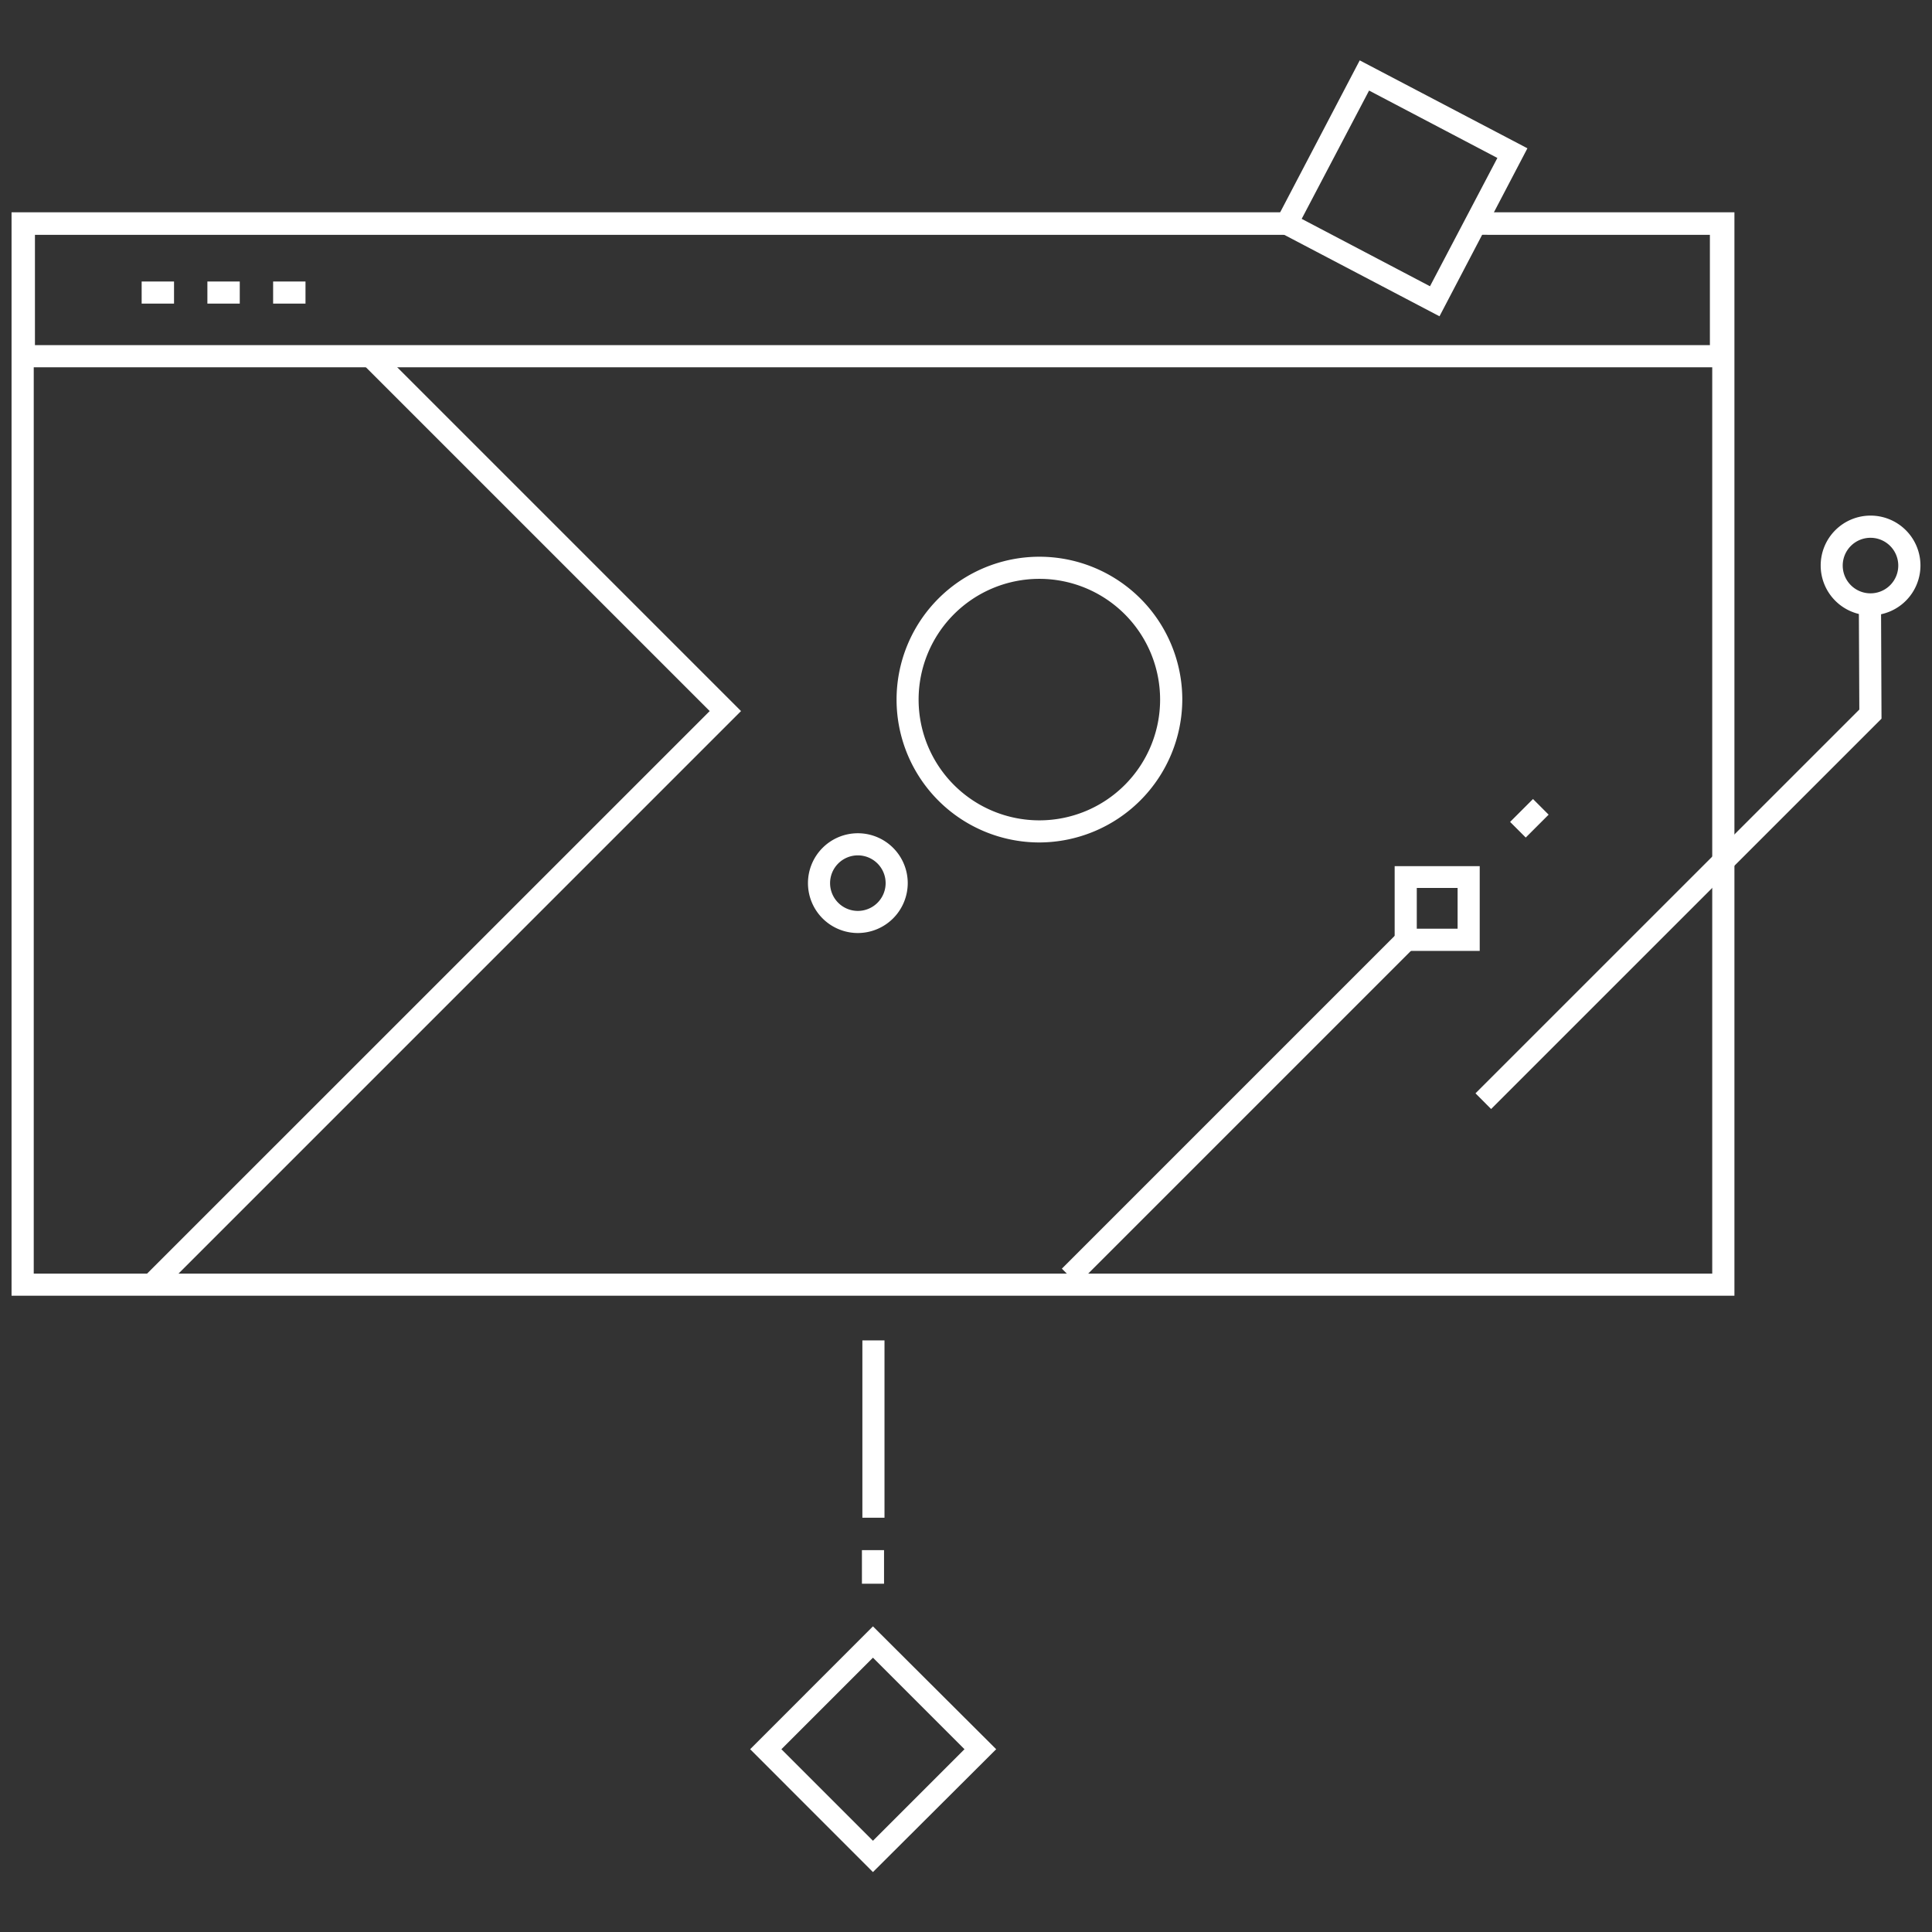
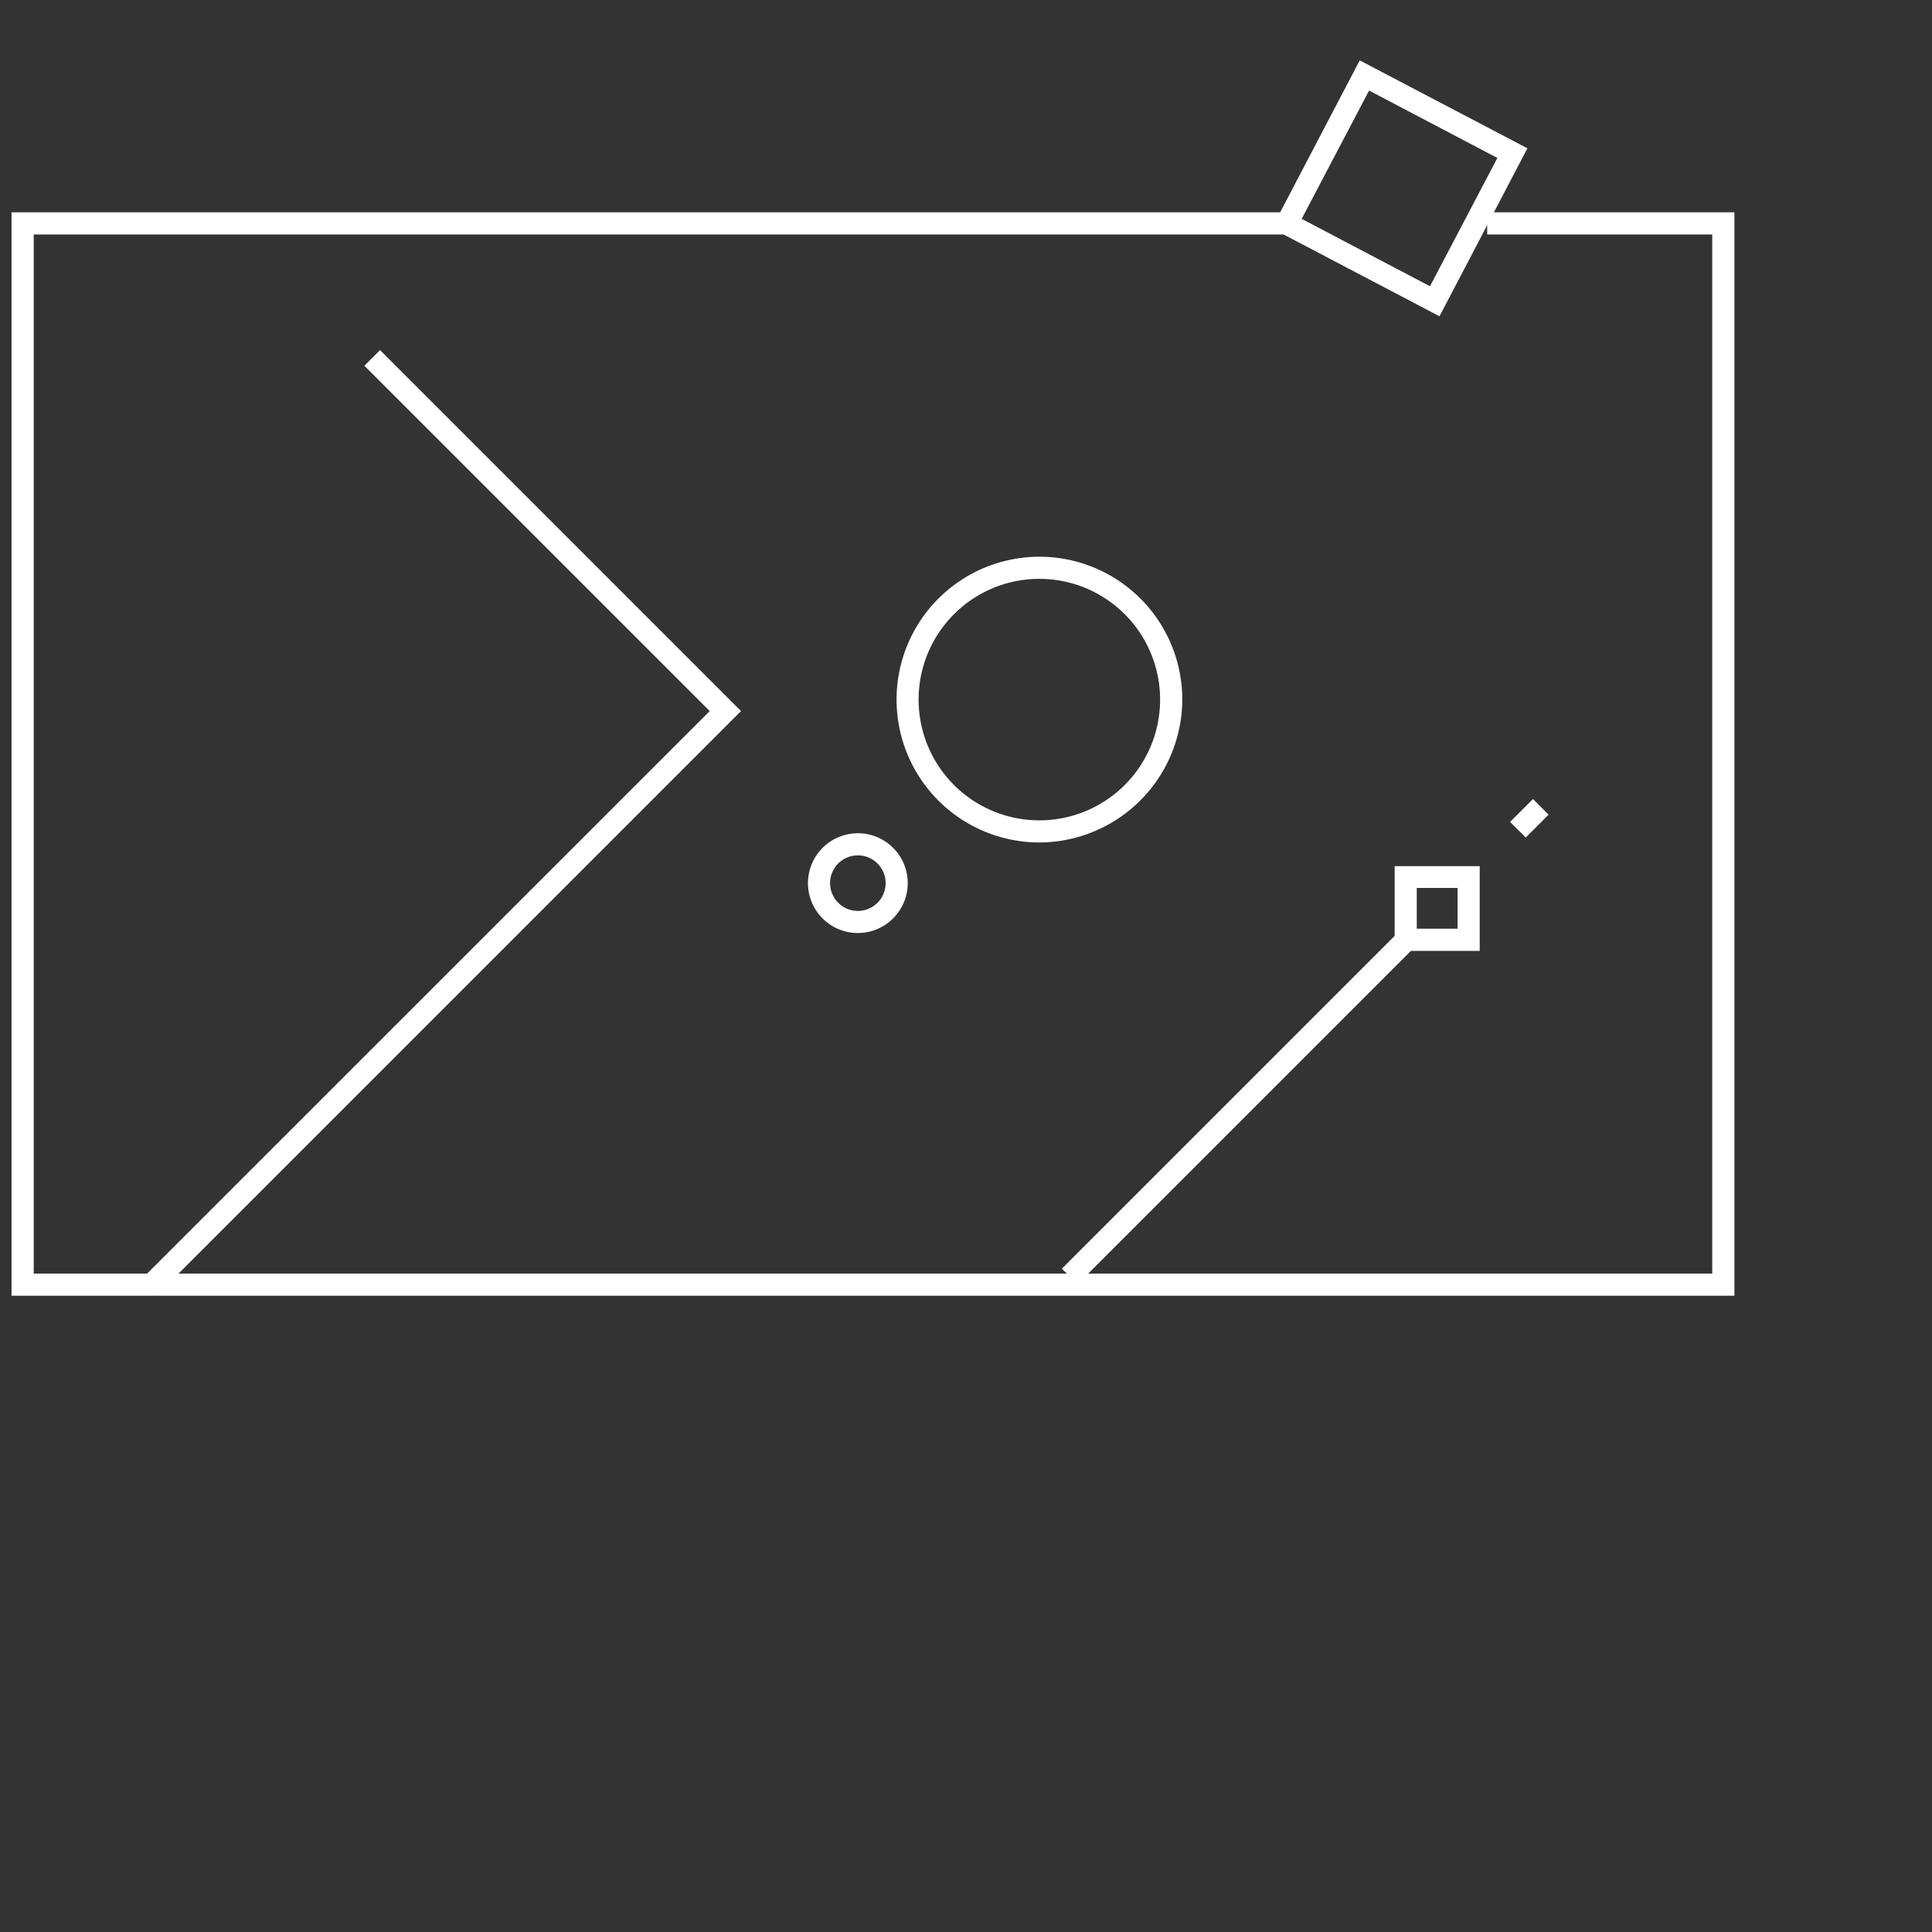
<svg xmlns="http://www.w3.org/2000/svg" viewBox="0 0 256 256">
  <rect x="0" y="0" width="256" height="256" fill="#333333" stroke="none" />
  <g fill="#fff">
    <path d="M190.74 41.91l-22.22-11.66L180.17 8l22.22 11.65zM172.48 29l17 8.93 8.93-17-17-8.93zM140.702 168.104l45.46-45.46 2.072 2.072-45.46 45.46z" />
-     <path d="M196.07 126H184.8v-11.23h11.27zm-8.34-2.94h5.41v-5.4h-5.41zM200.097 108.907l3.034-3.033 2.071 2.072-3.033 3.033zM20.77 171.64l-2.08-2.08 75.35-75.34-45.76-45.76 2.08-2.07 47.83 47.83zM137.72 111.63a18.93 18.93 0 1118.94-18.93 19 19 0 01-18.94 18.93zm0-34.93a16 16 0 1016 16 16 16 0 00-16-16zM113.67 123.63a6.61 6.61 0 116.61-6.61 6.62 6.62 0 01-6.61 6.61zm0-10.29a3.68 3.68 0 103.68 3.68 3.68 3.68 0 00-3.68-3.68zM197.58 146.95l-2.07-2.08 50.86-50.85-.06-12.94 2.94-.02.06 14.17-.43.43z" />
+     <path d="M196.07 126H184.8v-11.23h11.27zm-8.34-2.94h5.41v-5.4h-5.41zM200.097 108.907l3.034-3.033 2.071 2.072-3.033 3.033zM20.77 171.64l-2.08-2.08 75.35-75.34-45.76-45.76 2.08-2.07 47.83 47.83zM137.72 111.63a18.93 18.93 0 1118.94-18.93 19 19 0 01-18.94 18.93zm0-34.93a16 16 0 1016 16 16 16 0 00-16-16zM113.67 123.63a6.61 6.61 0 116.61-6.61 6.62 6.62 0 01-6.61 6.61zm0-10.29a3.68 3.68 0 103.68 3.68 3.68 3.68 0 00-3.68-3.68zM197.58 146.95z" />
    <path d="M229.82 171.69H1.53V28.13h168.99v2.94H4.47v137.69h222.41V31.07h-29.82v-2.94h32.76z" />
-     <path d="M229.5 48.67H1.7V28.18h169.25v2.93H4.63v14.62h221.94V31.11h-30.51v-2.93h33.44zM115.67 248.06L99.4 231.78l16.27-16.28L132 231.78zm-12.13-16.28l12.13 12.13 12.13-12.13-12.13-12.13zM114.21 205.4h2.93v4.45h-2.93zM114.27 177.61h2.93v23.5h-2.93z" />
-     <path d="M18.77 37.3h4.29v2.93h-4.29zM27.48 37.3h4.29v2.93h-4.29zM36.19 37.3h4.29v2.93h-4.29zM247.86 81.54a6.61 6.61 0 116.61-6.61 6.61 6.61 0 01-6.61 6.61zm0-10.28a3.68 3.68 0 103.67 3.67 3.68 3.68 0 00-3.67-3.67z" />
  </g>
</svg>